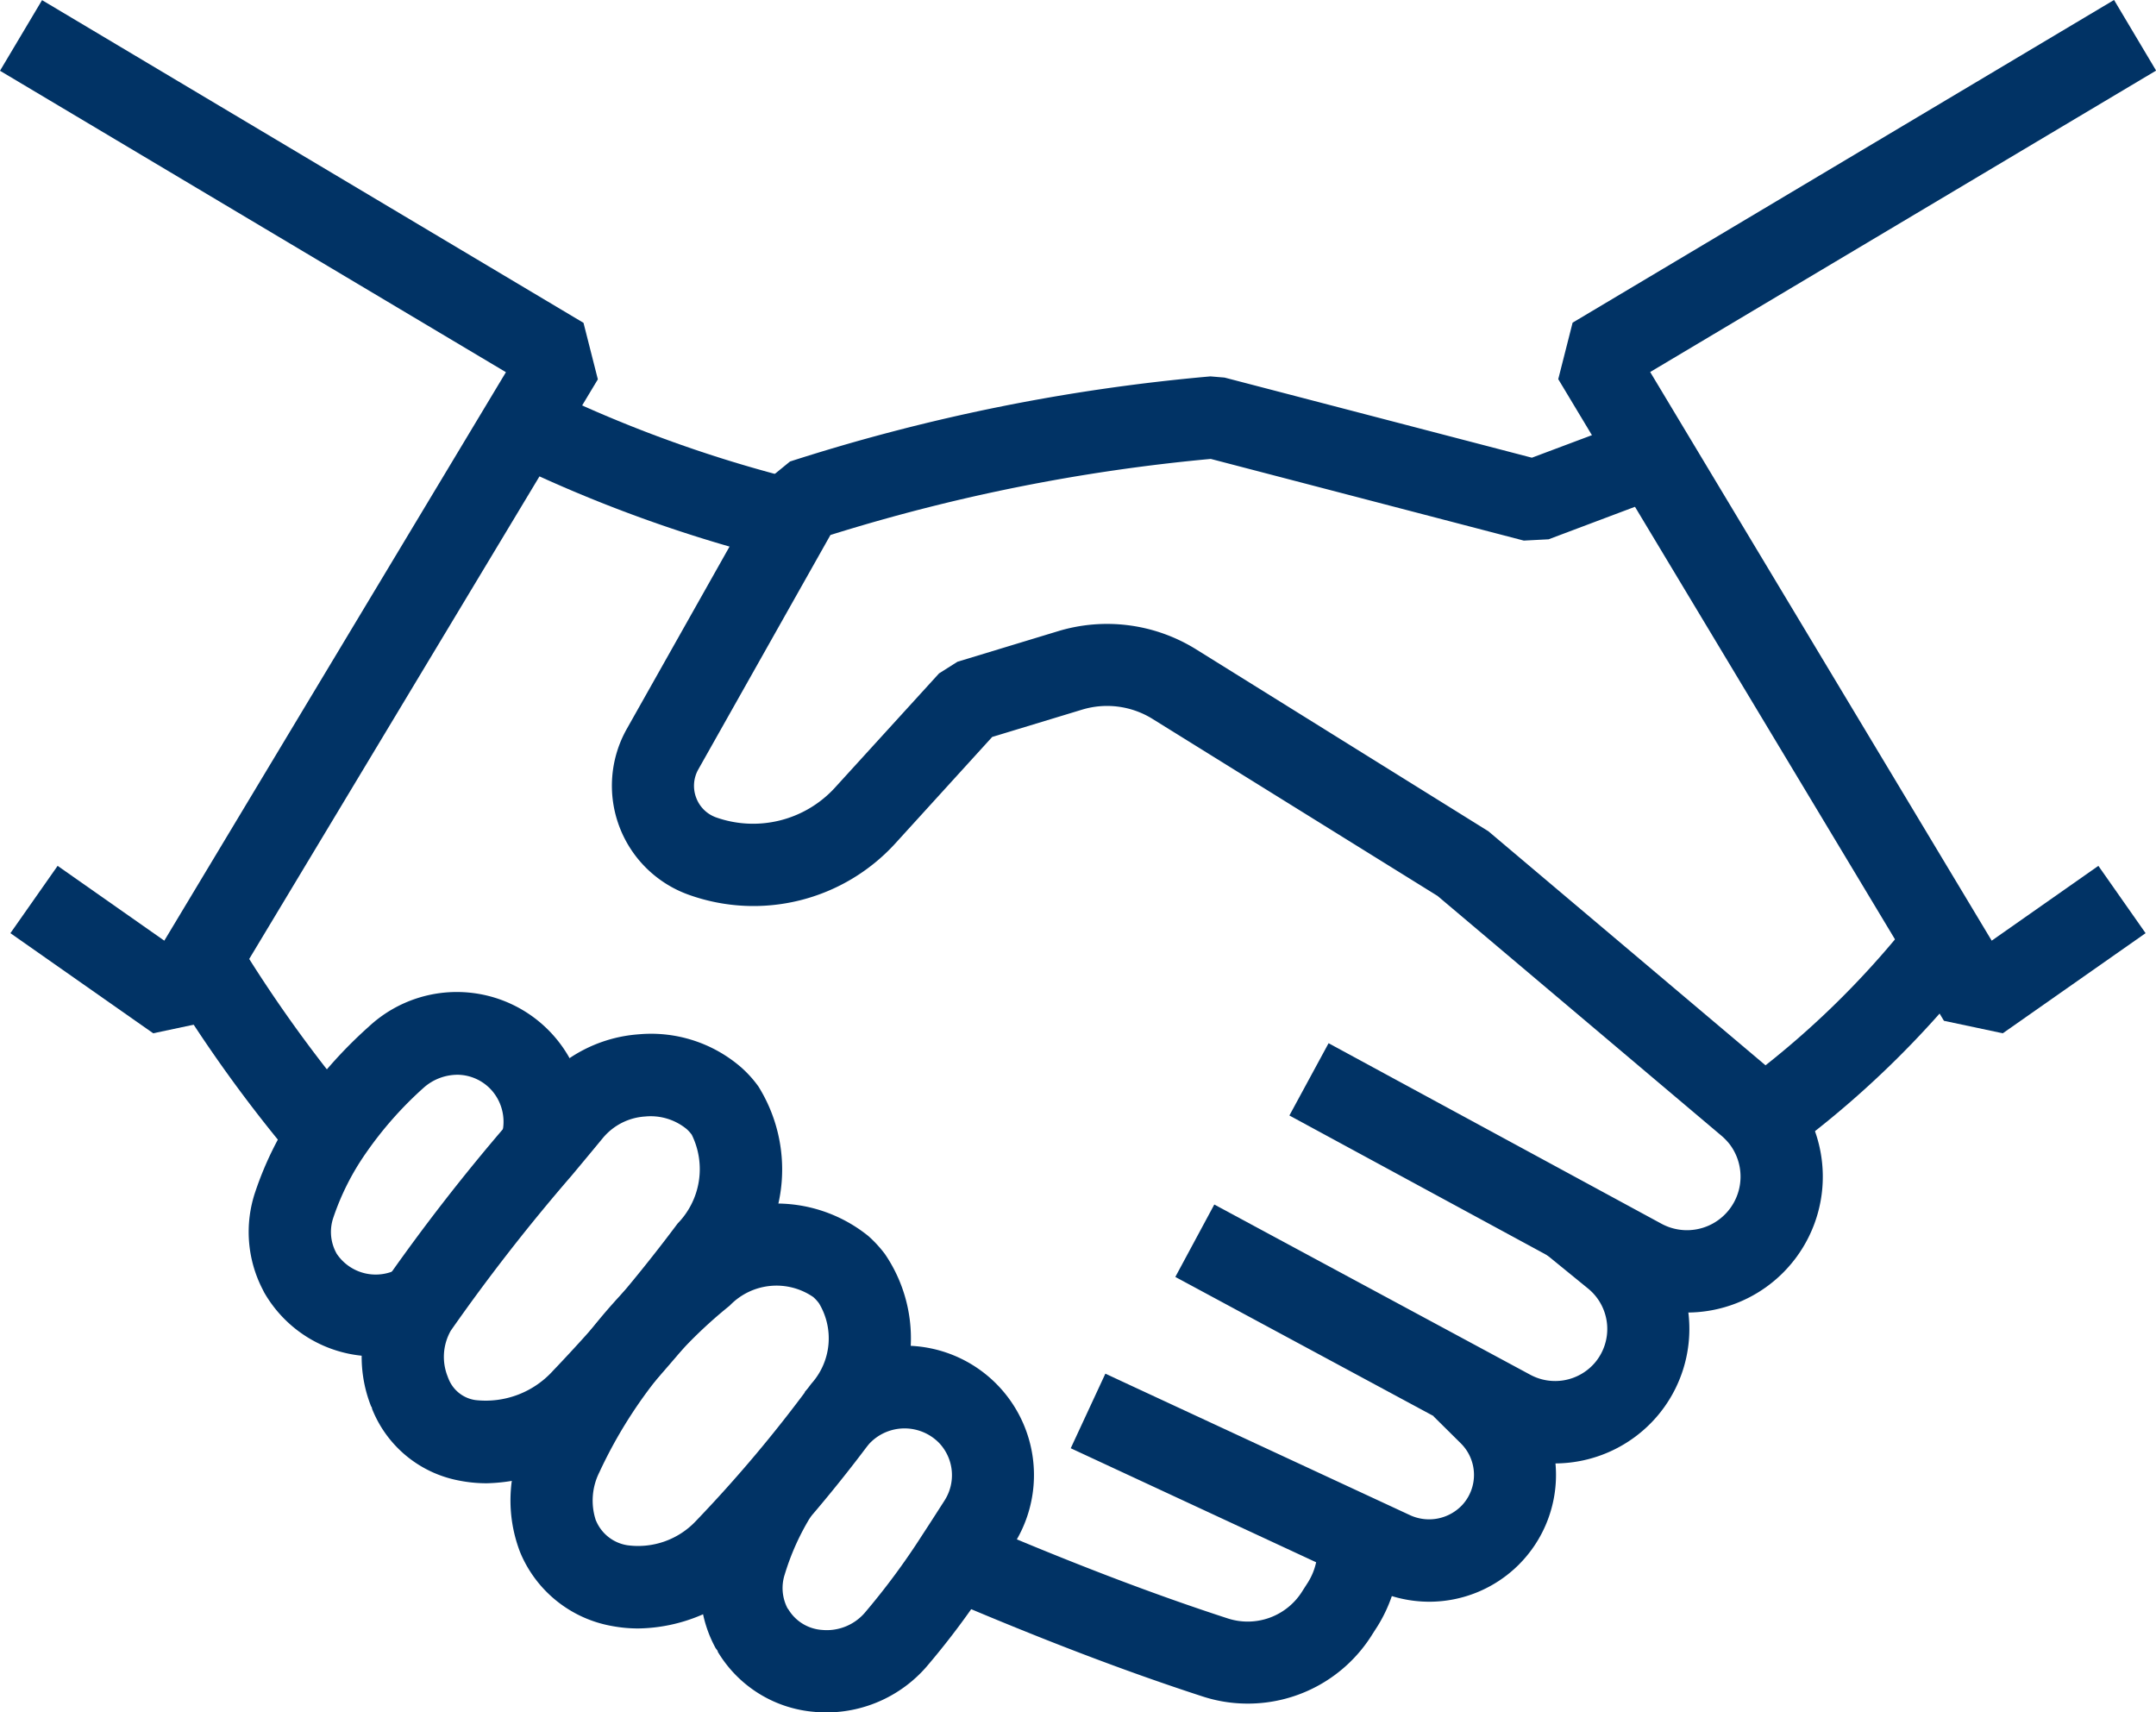
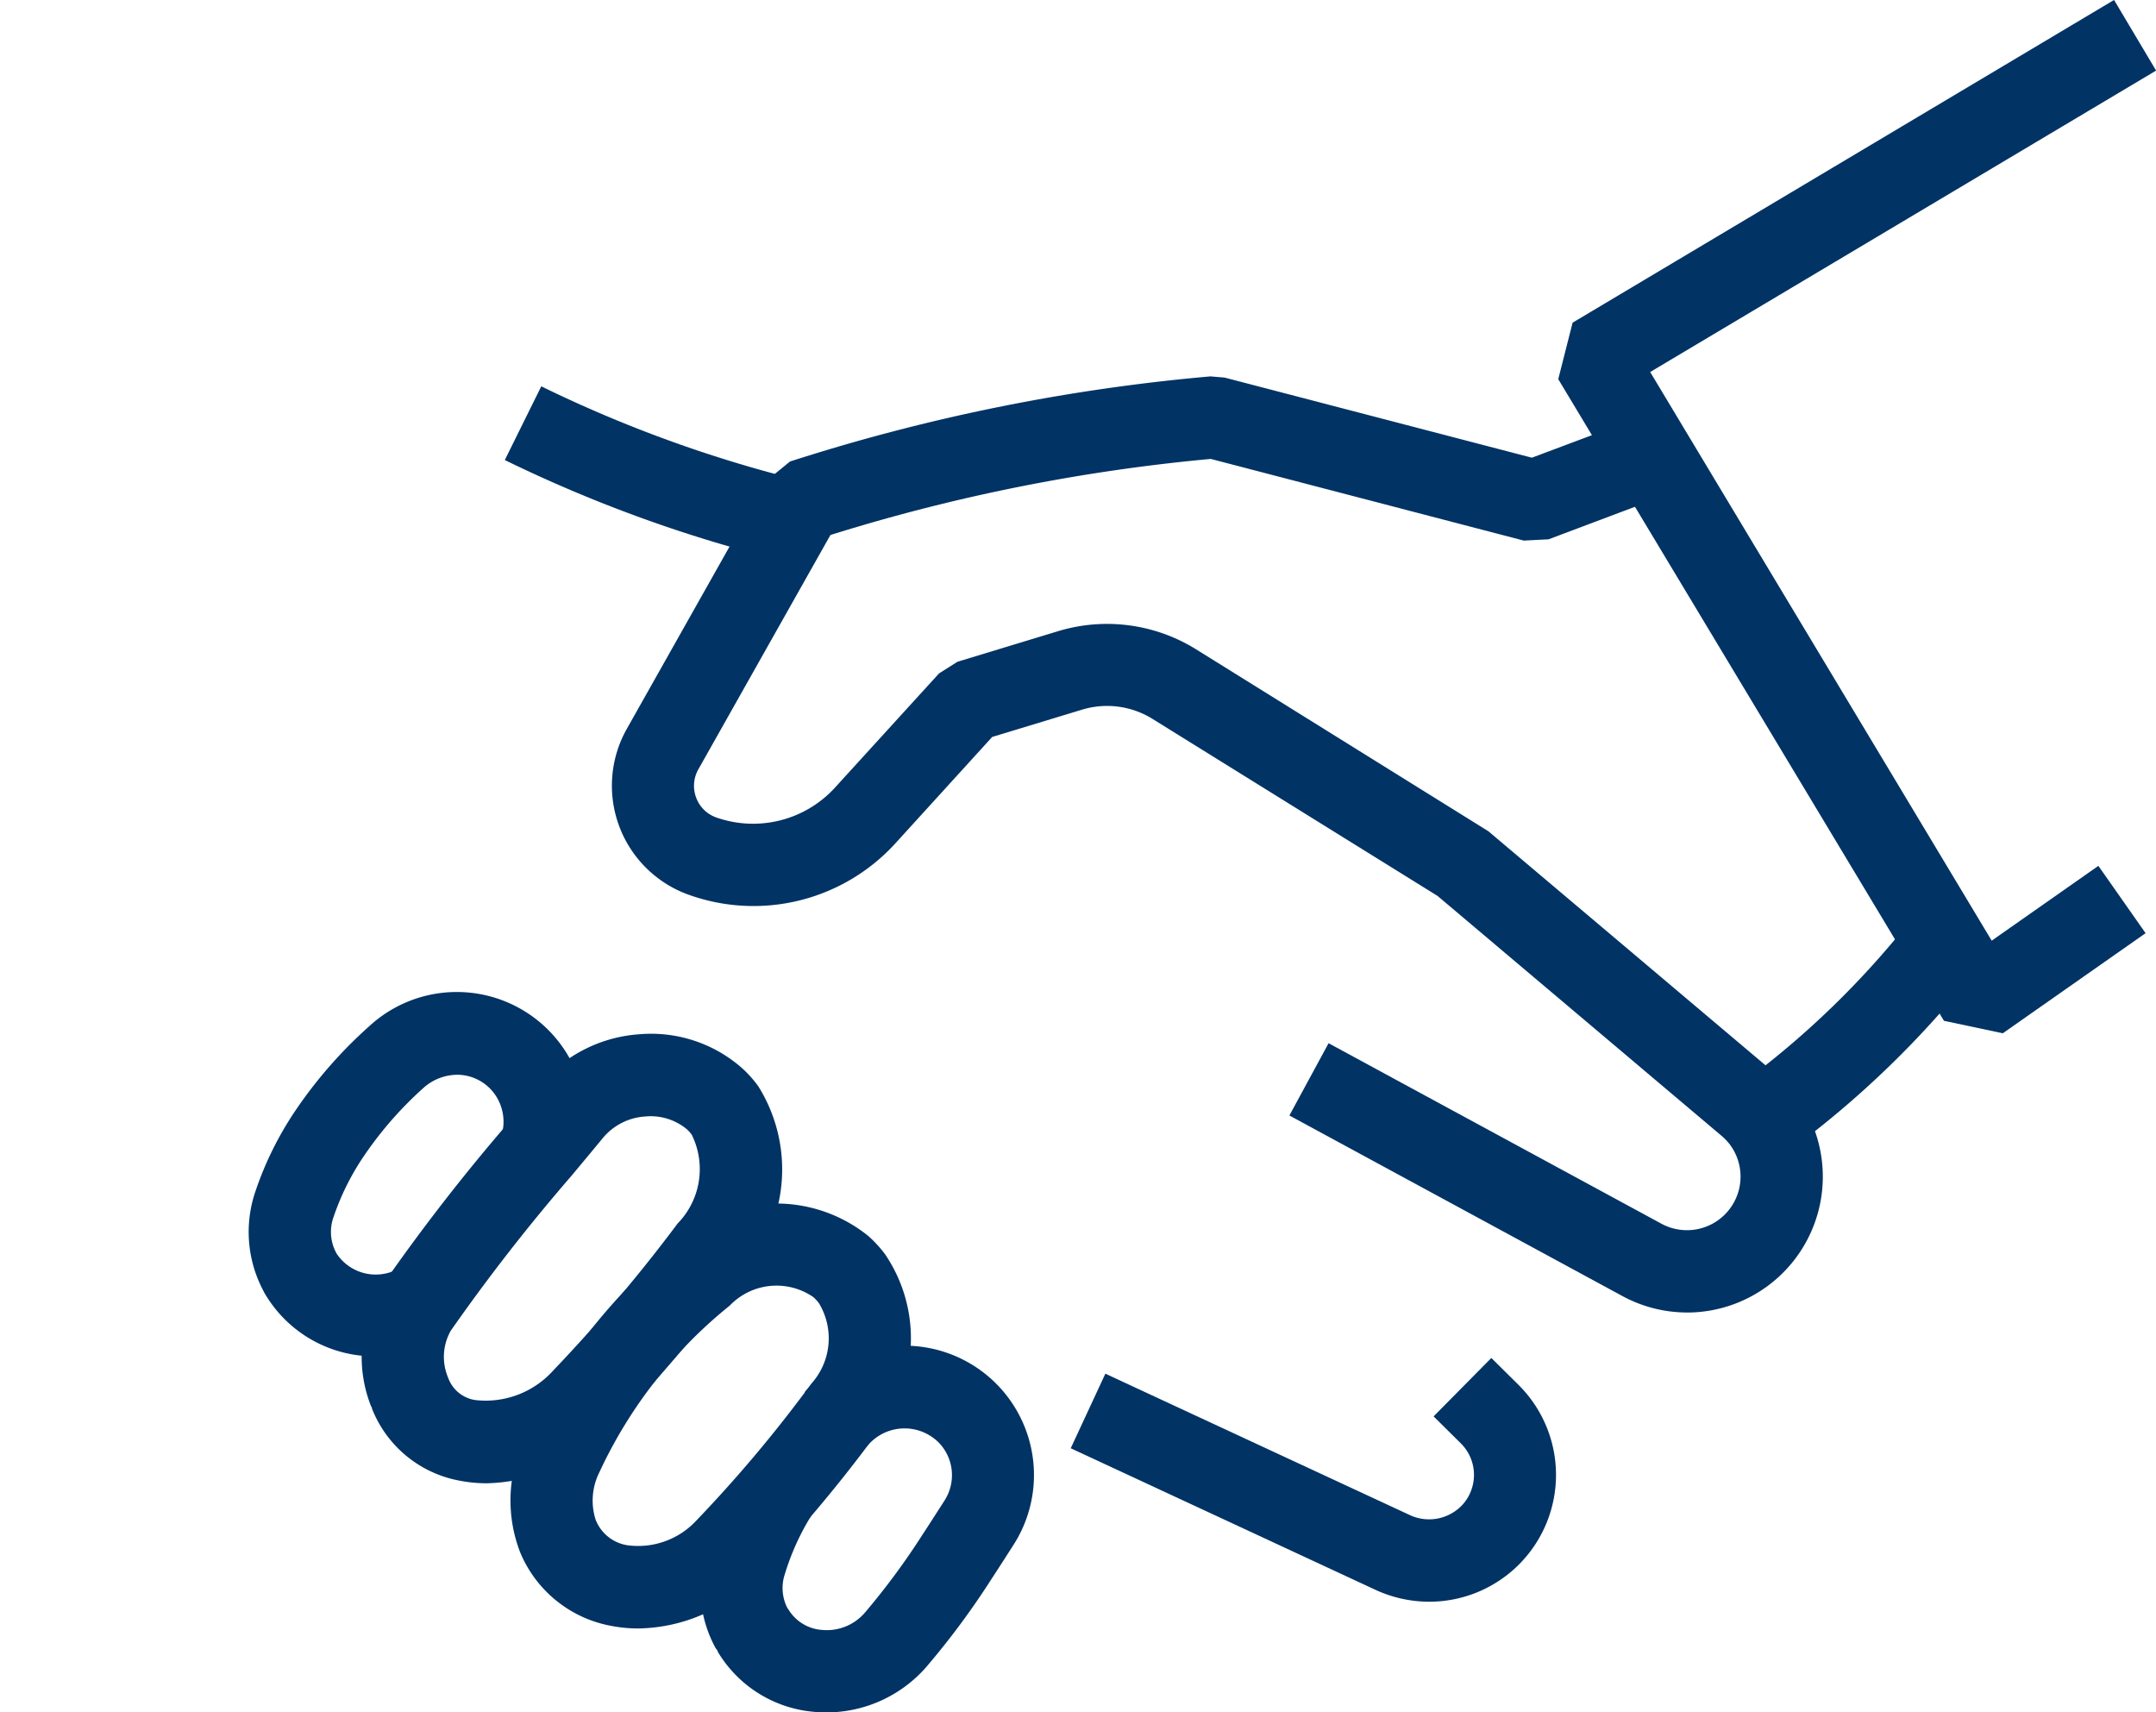
<svg xmlns="http://www.w3.org/2000/svg" width="60.087" height="47.72" viewBox="0 0 60.087 47.72">
  <g id="handshake_2_" data-name="handshake (2)" transform="translate(-2.5 -12.276)">
    <path id="Path_487" data-name="Path 487" d="M83.551,41.071l-1.64-.348L71.162,22.842l.4-1.574,15.09-8.993,1.172,1.968-14.1,8.4L83.242,38.49l2.973-2.085,1.316,1.876Z" transform="translate(-25.234)" fill="#013365" />
-     <path id="Path_488" data-name="Path 488" d="M6.77,41.071,2.79,38.281l1.316-1.876L7.079,38.49,16.6,22.648l-14.1-8.4,1.172-1.968,15.09,8.993.4,1.574L8.409,40.723Z" fill="#013365" />
    <path id="Path_489" data-name="Path 489" d="M59.424,54.947a3.787,3.787,0,0,1-1.808-.462l-9.274-5.028,1.092-2.014,9.277,5.03a1.493,1.493,0,0,0,1.9-2.216,1.678,1.678,0,0,0-.226-.235l-7.914-6.684L44.519,38.4a2.4,2.4,0,0,0-1.951-.254l-2.509.762-2.7,2.967a5.348,5.348,0,0,1-5.762,1.429,3.227,3.227,0,0,1-1.72-4.623l3.9-6.92.647-.529A53.426,53.426,0,0,1,46.142,28.86l.393.033L55.1,31.126l2.966-1.113.8,2.145L55.566,33.4l-.691.036L46.151,31.16a51.177,51.177,0,0,0-10.6,2.12L31.87,39.81a.931.931,0,0,0-.061.79.921.921,0,0,0,.559.551,3.092,3.092,0,0,0,3.294-.814l2.916-3.2.514-.325,2.815-.855a4.7,4.7,0,0,1,3.82.5l8.161,5.079,7.975,6.735a3.994,3.994,0,0,1,.561.584,3.786,3.786,0,0,1-3,6.093Z" transform="translate(-9.907 -6.095)" fill="#013365" />
    <path id="Path_490" data-name="Path 490" d="M80.442,59.255,79.091,57.4a24.524,24.524,0,0,0,4.865-4.7l1.805,1.411A26.847,26.847,0,0,1,80.442,59.255Z" transform="translate(-28.148 -14.858)" fill="#013365" />
-     <path id="Path_491" data-name="Path 491" d="M64.872,72.315a3.764,3.764,0,0,1-1.778-.454l-8.805-4.743L55.375,65.1l8.807,4.744a1.459,1.459,0,0,0,1.793-.327,1.454,1.454,0,0,0-.186-2.078l-1.212-.988,1.447-1.776,1.209.986A3.746,3.746,0,0,1,67.7,71.02,3.758,3.758,0,0,1,64.872,72.315Z" transform="translate(-19.033 -19.257)" fill="#013365" />
    <path id="Path_492" data-name="Path 492" d="M59.664,78.9a3.591,3.591,0,0,1-1.486-.328l-8.5-3.949.965-2.078,8.5,3.947a1.269,1.269,0,0,0,1.445-.286,1.238,1.238,0,0,0-.043-1.724l-.754-.747L61.4,72.107l.752.745A3.534,3.534,0,0,1,59.664,78.9Z" transform="translate(-17.337 -21.988)" fill="#013365" />
-     <path id="Path_493" data-name="Path 493" d="M52.5,84.368a4.037,4.037,0,0,1-1.264-.2c-2.188-.71-4.581-1.627-7.315-2.8l.905-2.1c2.668,1.147,5,2.04,7.119,2.728a1.792,1.792,0,0,0,2.083-.778l.152-.237a1.758,1.758,0,0,0,.249-1.137l2.276-.262a4.091,4.091,0,0,1-.587,2.622l-.15.234A4.078,4.078,0,0,1,52.5,84.368Z" transform="translate(-15.222 -24.617)" fill="#013365" />
    <path id="Path_494" data-name="Path 494" d="M32.457,34.154a38.682,38.682,0,0,1-7.714-2.8L25.759,29.3A36.281,36.281,0,0,0,33,31.929Z" transform="translate(-8.174 -6.258)" fill="#013365" />
-     <path id="Path_495" data-name="Path 495" d="M13.428,59.809a38.876,38.876,0,0,1-3.607-5.016l1.945-1.212a37.733,37.733,0,0,0,3.364,4.7Z" transform="translate(-2.691 -15.18)" fill="#013365" />
    <path id="Path_496" data-name="Path 496" d="M17,66.147a3.542,3.542,0,0,1-3.113-1.787l-.043-.086a3.489,3.489,0,0,1-.2-2.716,9.362,9.362,0,0,1,1.178-2.349,12.587,12.587,0,0,1,1.986-2.252A3.6,3.6,0,0,1,22.685,60.7L20.5,60.007a1.325,1.325,0,0,0-.259-1.262A1.294,1.294,0,0,0,19.3,58.3a1.424,1.424,0,0,0-.954.352A10.325,10.325,0,0,0,16.714,60.5a7.072,7.072,0,0,0-.894,1.775,1.229,1.229,0,0,0,.056.944l.031.061a1.308,1.308,0,0,0,1.74.416l1.064,2.029A3.68,3.68,0,0,1,17,66.147Z" transform="translate(-4.028 -16.073)" fill="#013365" />
    <path id="Path_497" data-name="Path 497" d="M36.877,81.792c-.109,0-.219,0-.329-.015a3.465,3.465,0,0,1-2.708-1.686l.009-.006L33.786,80a3.486,3.486,0,0,1-.271-2.7,9.138,9.138,0,0,1,.993-2.2l1.95,1.2a6.864,6.864,0,0,0-.745,1.645,1.221,1.221,0,0,0,.077.945h0l.023.029a1.191,1.191,0,0,0,.942.574,1.4,1.4,0,0,0,1.183-.472,19.823,19.823,0,0,0,1.6-2.162c.208-.317.416-.642.625-.968a1.307,1.307,0,0,0-.14-1.6,1.346,1.346,0,0,0-1.9-.042c-.075.07-.12.115-.166.164l-1.69-1.546c.091-.1.183-.192.283-.284a3.605,3.605,0,0,1,5.54,4.537c-.214.334-.427.666-.64.992a22.015,22.015,0,0,1-1.788,2.408A3.7,3.7,0,0,1,36.877,81.792Z" transform="translate(-11.342 -21.795)" fill="#013365" />
    <path id="Path_498" data-name="Path 498" d="M21.924,70.352a3.934,3.934,0,0,1-.781-.077,3.255,3.255,0,0,1-2.42-2.006l.005,0-.02-.054-.006,0a3.745,3.745,0,0,1,.316-3.389,54.785,54.785,0,0,1,3.5-4.511q.431-.517.857-1.031a3.963,3.963,0,0,1,2.792-1.444,3.832,3.832,0,0,1,2.857.931,3.243,3.243,0,0,1,.467.519,4.365,4.365,0,0,1-.4,5.172A47.406,47.406,0,0,1,25.4,68.822h0A4.994,4.994,0,0,1,21.924,70.352ZM20.84,67.4l.012.026a.952.952,0,0,0,.751.607,2.531,2.531,0,0,0,2.17-.821,44.444,44.444,0,0,0,3.47-4.1,2.168,2.168,0,0,0,.393-2.473,1,1,0,0,0-.145-.16,1.581,1.581,0,0,0-1.154-.348,1.669,1.669,0,0,0-1.192.616q-.429.52-.865,1.041A53.072,53.072,0,0,0,20.92,66.1a1.479,1.479,0,0,0-.083,1.287Z" transform="translate(-5.857 -16.741)" fill="#013365" />
    <path id="Path_499" data-name="Path 499" d="M28.553,77.142a3.962,3.962,0,0,1-.733-.068,3.415,3.415,0,0,1-2.54-2.008l-.022-.053h0a4.011,4.011,0,0,1,.109-3.136,15.178,15.178,0,0,1,4.24-5.47,4.081,4.081,0,0,1,5.359-.2,3.431,3.431,0,0,1,.46.5,4.169,4.169,0,0,1-.23,5.005l-.041.053a40.031,40.031,0,0,1-3.373,4h0A4.637,4.637,0,0,1,28.553,77.142Zm-1.185-3.018.014.03a1.136,1.136,0,0,0,.867.669,2.213,2.213,0,0,0,1.912-.678,37.8,37.8,0,0,0,3.177-3.775l.04-.052a1.889,1.889,0,0,0,.21-2.239,1.128,1.128,0,0,0-.158-.172,1.806,1.806,0,0,0-2.331.24,12.962,12.962,0,0,0-3.631,4.643,1.759,1.759,0,0,0-.1,1.334Z" transform="translate(-8.264 -19.485)" fill="#013365" />
  </g>
</svg>